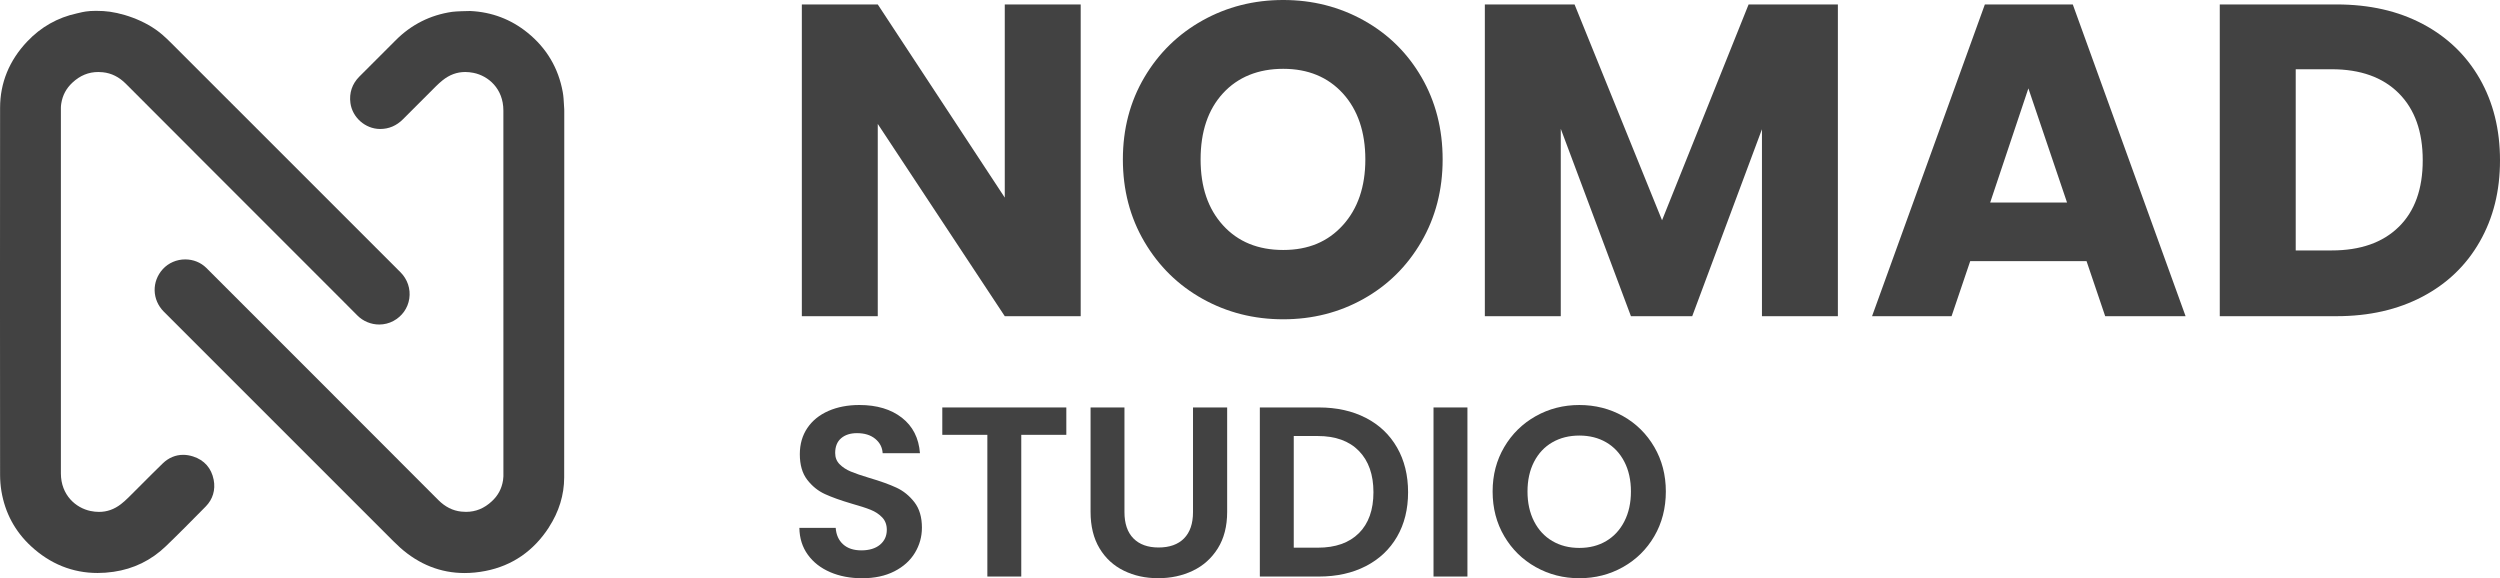
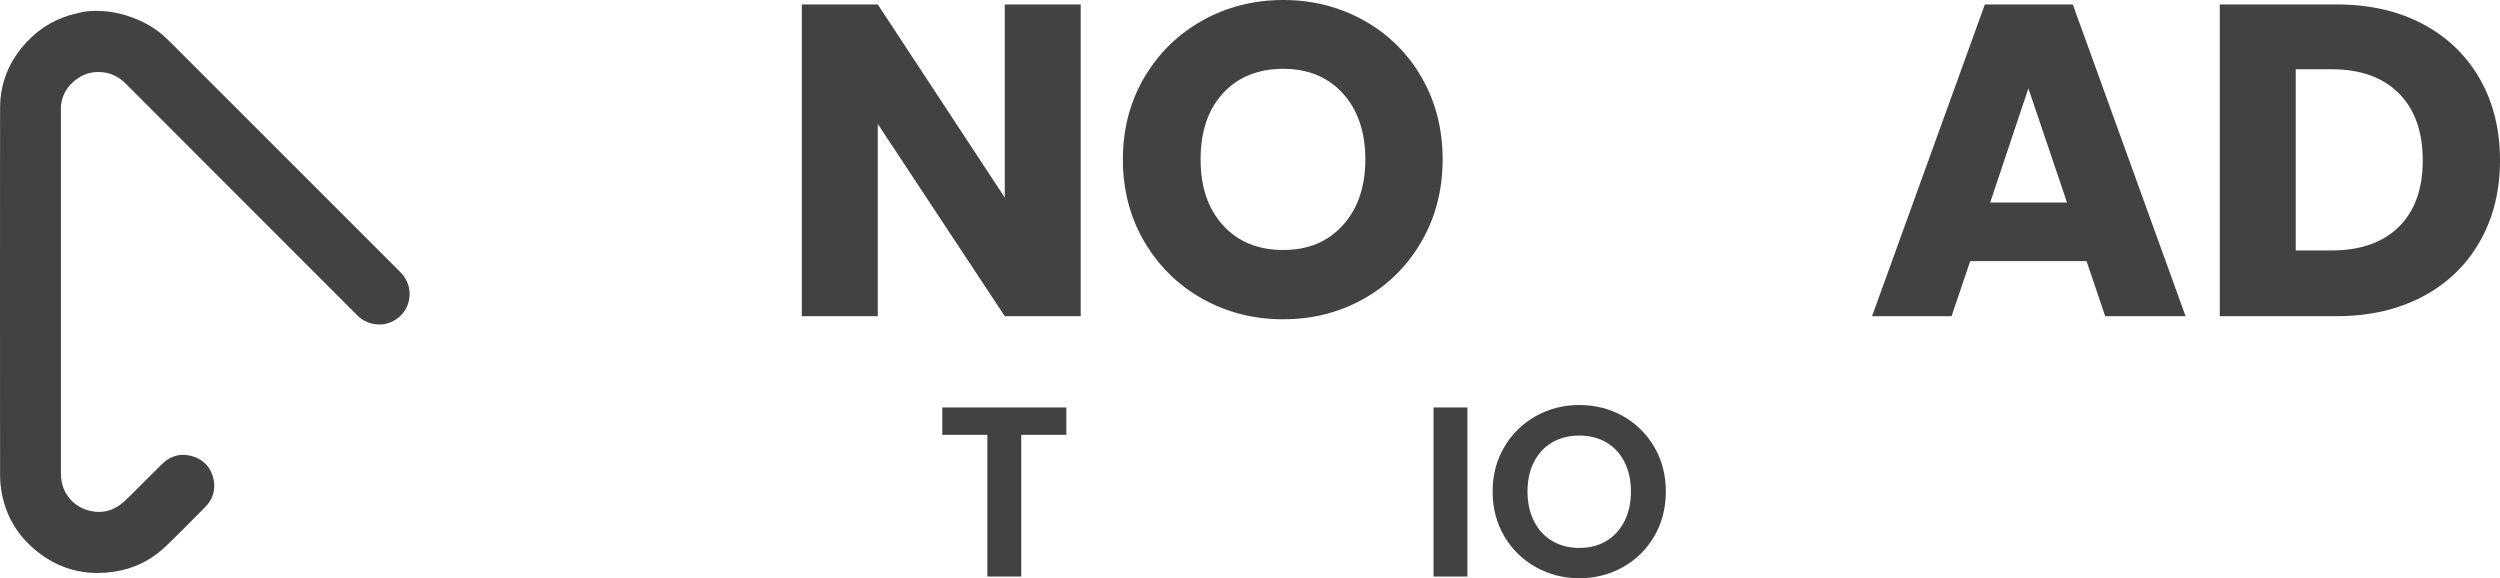
<svg xmlns="http://www.w3.org/2000/svg" id="Calque_2" data-name="Calque 2" viewBox="0 0 928.87 214.84">
  <defs>
    <style>
      .cls-1 {
        fill: #424242;
        stroke-width: 0px;
      }
    </style>
  </defs>
  <g id="NOMAD_STUDIO" data-name="NOMAD STUDIO">
    <g id="NOMAD_STUDIOS" data-name="NOMAD STUDIOS">
      <g>
-         <path class="cls-1" d="m308.48,212.59c-3.51-1.5-6.29-3.66-8.33-6.48-2.04-2.82-3.09-6.15-3.15-9.99h13.5c.18,2.58,1.09,4.62,2.75,6.12,1.65,1.5,3.92,2.25,6.79,2.25s5.25-.7,6.93-2.11c1.68-1.41,2.52-3.25,2.52-5.54,0-1.86-.57-3.39-1.71-4.59-1.14-1.2-2.57-2.14-4.28-2.83-1.71-.69-4.07-1.45-7.06-2.29-4.08-1.2-7.4-2.39-9.95-3.56-2.55-1.17-4.74-2.94-6.57-5.31-1.83-2.37-2.75-5.54-2.75-9.5,0-3.72.93-6.96,2.79-9.72,1.86-2.76,4.47-4.87,7.83-6.35,3.36-1.47,7.2-2.21,11.52-2.21,6.48,0,11.75,1.58,15.79,4.73s6.28,7.55,6.71,13.19h-13.86c-.12-2.16-1.04-3.94-2.75-5.35-1.71-1.41-3.98-2.11-6.79-2.11-2.46,0-4.42.63-5.89,1.89-1.47,1.26-2.21,3.09-2.21,5.49,0,1.68.55,3.08,1.67,4.19,1.11,1.11,2.49,2.01,4.14,2.7,1.65.69,3.97,1.49,6.98,2.39,4.08,1.2,7.41,2.4,9.99,3.6,2.58,1.2,4.8,3,6.66,5.4,1.86,2.4,2.79,5.55,2.79,9.45,0,3.36-.87,6.48-2.61,9.36-1.74,2.88-4.29,5.17-7.65,6.88-3.36,1.71-7.35,2.56-11.97,2.56-4.38,0-8.33-.75-11.83-2.25Z" />
        <path class="cls-1" d="m396.19,151.39v10.17h-16.74v52.65h-12.6v-52.65h-16.74v-10.17h46.08Z" />
-         <path class="cls-1" d="m417.79,151.39v38.88c0,4.26,1.11,7.52,3.33,9.77,2.22,2.25,5.34,3.38,9.36,3.38s7.23-1.12,9.45-3.38,3.33-5.5,3.33-9.77v-38.88h12.69v38.79c0,5.34-1.16,9.85-3.46,13.54-2.31,3.69-5.4,6.47-9.27,8.32-3.87,1.86-8.18,2.79-12.92,2.79s-8.92-.93-12.73-2.79c-3.81-1.86-6.83-4.63-9.04-8.32-2.22-3.69-3.33-8.2-3.33-13.54v-38.79h12.6Z" />
-         <path class="cls-1" d="m507.47,155.26c5.01,2.58,8.88,6.26,11.61,11.03,2.73,4.77,4.09,10.3,4.09,16.6s-1.37,11.81-4.09,16.51c-2.73,4.71-6.6,8.36-11.61,10.94-5.01,2.58-10.82,3.87-17.42,3.87h-21.96v-62.82h21.96c6.6,0,12.4,1.29,17.42,3.87Zm-2.57,42.84c3.6-3.6,5.4-8.67,5.4-15.21s-1.8-11.66-5.4-15.35c-3.6-3.69-8.7-5.54-15.3-5.54h-8.91v41.49h8.91c6.6,0,11.7-1.8,15.3-5.4Z" />
        <path class="cls-1" d="m545.22,151.39v62.82h-12.6v-62.82h12.6Z" />
        <path class="cls-1" d="m570.6,210.7c-4.92-2.76-8.82-6.58-11.7-11.48-2.88-4.89-4.32-10.42-4.32-16.6s1.44-11.62,4.32-16.52c2.88-4.89,6.78-8.71,11.7-11.48,4.92-2.76,10.32-4.14,16.2-4.14s11.35,1.38,16.25,4.14c4.89,2.76,8.76,6.59,11.61,11.48,2.85,4.89,4.28,10.4,4.28,16.52s-1.43,11.72-4.28,16.6c-2.85,4.89-6.74,8.72-11.65,11.48-4.92,2.76-10.32,4.14-16.2,4.14s-11.28-1.38-16.2-4.14Zm26.19-9.68c2.88-1.71,5.13-4.15,6.75-7.33,1.62-3.18,2.43-6.87,2.43-11.07s-.81-7.88-2.43-11.03c-1.62-3.15-3.87-5.56-6.75-7.24-2.88-1.68-6.21-2.52-9.99-2.52s-7.13.84-10.04,2.52c-2.91,1.68-5.17,4.09-6.79,7.24-1.62,3.15-2.43,6.83-2.43,11.03s.81,7.89,2.43,11.07c1.62,3.18,3.88,5.62,6.79,7.33,2.91,1.71,6.25,2.56,10.04,2.56s7.11-.85,9.99-2.56Z" />
      </g>
      <g>
        <path class="cls-1" d="m401.53,117.48h-28.21l-47.19-71.44v71.44h-28.21V1.65h28.21l47.19,71.77V1.65h28.21v115.83Z" />
        <path class="cls-1" d="m446.82,111.04c-9.08-5.06-16.28-12.13-21.62-21.2-5.34-9.07-8-19.28-8-30.61s2.67-21.5,8-30.52c5.33-9.02,12.54-16.06,21.62-21.12,9.08-5.06,19.06-7.59,29.95-7.59s20.87,2.53,29.95,7.59c9.08,5.06,16.22,12.1,21.45,21.12,5.22,9.02,7.84,19.2,7.84,30.52s-2.64,21.53-7.92,30.61c-5.28,9.08-12.43,16.14-21.45,21.2-9.02,5.06-18.97,7.59-29.87,7.59s-20.87-2.53-29.95-7.59Zm52.14-27.39c5.55-6.16,8.33-14.3,8.33-24.42s-2.78-18.4-8.33-24.5c-5.56-6.1-12.95-9.16-22.19-9.16s-16.8,3.03-22.36,9.07c-5.56,6.05-8.33,14.25-8.33,24.58s2.78,18.4,8.33,24.5c5.55,6.1,13.01,9.16,22.36,9.16s16.64-3.08,22.19-9.24Z" />
-         <path class="cls-1" d="m682.86,1.65v115.83h-28.21V48.02l-25.91,69.46h-22.77l-26.07-69.63v69.63h-28.21V1.65h33.33l32.51,80.19L649.69,1.65h33.17Z" />
        <path class="cls-1" d="m775.26,97.02h-43.23l-6.93,20.46h-29.54L737.47,1.65h32.67l41.91,115.83h-29.87l-6.93-20.46Zm-7.26-21.78l-14.36-42.4-14.19,42.4h28.54Z" />
        <path class="cls-1" d="m900.16,8.91c9.13,4.84,16.2,11.63,21.2,20.38,5,8.75,7.51,18.84,7.51,30.28s-2.5,21.4-7.51,30.19c-5.01,8.8-12.1,15.62-21.29,20.46-9.19,4.84-19.83,7.26-31.93,7.26h-43.39V1.65h43.39c12.21,0,22.88,2.42,32.01,7.26Zm-8.91,75.4c5.94-5.83,8.91-14.08,8.91-24.75s-2.97-18.98-8.91-24.92c-5.94-5.94-14.25-8.91-24.92-8.91h-13.36v67.32h13.36c10.67,0,18.98-2.91,24.92-8.75Z" />
      </g>
    </g>
  </g>
  <g id="N">
    <g id="N-2" data-name="N">
-       <path class="cls-1" d="m203.93,195.93c3.77-5.82,5.68-12.05,5.69-18.54.04-34.51.03-69.6.03-103.53v-32.6c0-.22,0-.43-.01-.69-.05-.58-.08-1.17-.11-1.75v-.07c-.08-1.47-.16-2.99-.44-4.54-1.61-8.92-6.01-16.34-13.08-22.06-6.15-4.98-13.3-7.69-21.25-8.06-.06,0-.16,0-.29,0-.83,0-5.08.1-6.5.31-8.05,1.17-15.08,4.69-20.87,10.47-3.03,3.02-6.05,6.04-9.07,9.07l-4.51,4.51c-2.68,2.68-3.83,6.08-3.32,9.84.72,5.35,5.53,9.58,10.93,9.63h.14c3.23,0,6.08-1.22,8.47-3.63,3.92-3.94,8.06-8.08,12.32-12.32.72-.72,1.49-1.41,2.28-2.05,2.62-2.13,5.41-3.17,8.53-3.17.99,0,2.02.11,3.06.32,5.52,1.11,11.09,5.87,11.1,13.97.03,38.38.02,77.24.01,114.83v21.13c0,.39-.04.84-.13,1.41-.48,3.11-1.83,5.67-4.15,7.82-2.85,2.66-6,3.95-9.62,3.95-.58,0-1.18-.03-1.78-.1-3.18-.35-5.96-1.76-8.5-4.29-5.43-5.43-10.86-10.87-16.28-16.3-4.13-4.14-8.25-8.27-12.38-12.4-12.82-12.83-25.65-25.65-38.47-38.48l-15.88-15.88-.99-.99c-.74-.74-1.47-1.48-2.21-2.21-2.07-2.03-4.85-3.15-7.84-3.15-3.18,0-6.2,1.31-8.29,3.58-4.22,4.61-4.07,11.42.36,15.85,28.41,28.41,56.81,56.81,85.22,85.21.98.98,1.79,1.75,2.56,2.44,7.04,6.27,15.1,9.45,23.96,9.45,2.52,0,5.14-.26,7.78-.78,9.93-1.95,17.85-7.4,23.55-16.2Z" />
      <path class="cls-1" d="m148.27,100.63c-28.13-28.13-56.27-56.27-84.41-84.4-1.26-1.26-2.34-2.28-3.41-3.22-6.39-5.63-15.91-8.56-22.05-8.9-.99-.05-1.88-.08-2.72-.08-3.15,0-4.79.39-6.24.74-.31.07-.56.13-.83.19-7.19,1.55-13.42,5.08-18.52,10.48C3.43,22.49.04,30.78.03,40.06c-.06,45.66-.03,91.75,0,136.31v.05c0,2.04.17,4.07.49,6.04,1.34,8.07,5.04,14.96,10.99,20.47,7.14,6.61,15.47,9.96,24.76,9.96,1.93,0,3.92-.15,5.93-.44,7.45-1.08,13.98-4.27,19.41-9.49,4.81-4.62,9.56-9.44,14.15-14.09l.68-.69c2.63-2.67,3.68-6.19,2.95-9.92-.84-4.32-3.48-7.32-7.64-8.66-1.25-.4-2.49-.61-3.7-.61-2.81,0-5.44,1.1-7.59,3.19-2.65,2.57-5.29,5.22-7.84,7.77-1.62,1.62-3.24,3.25-4.87,4.86-1.01,1-1.92,1.81-2.79,2.48-2.52,1.95-5.2,2.9-8.18,2.9-1,0-2.05-.11-3.12-.33-5.49-1.13-11.03-5.9-11.04-13.98-.02-40.05-.01-80.78,0-120.16v-15.69c0-.48.05-1.01.14-1.57.49-3.07,1.83-5.6,4.12-7.74,2.85-2.67,6.01-3.97,9.65-3.97.54,0,1.09.03,1.64.09,3.23.33,6.04,1.73,8.59,4.28,5.51,5.5,11.01,11.02,16.51,16.53l.13.13c3.91,3.92,7.82,7.85,11.74,11.76,10.8,10.81,21.61,21.62,32.42,32.43l.54.54,17.57,17.57c2.37,2.37,4.75,4.75,7.11,7.13,2.12,2.14,5.08,3.36,8.11,3.36,1.84,0,3.66-.45,5.26-1.31,3.24-1.74,5.4-4.78,5.92-8.35.53-3.6-.68-7.17-3.31-9.8l-.5-.5Z" />
    </g>
  </g>
</svg>